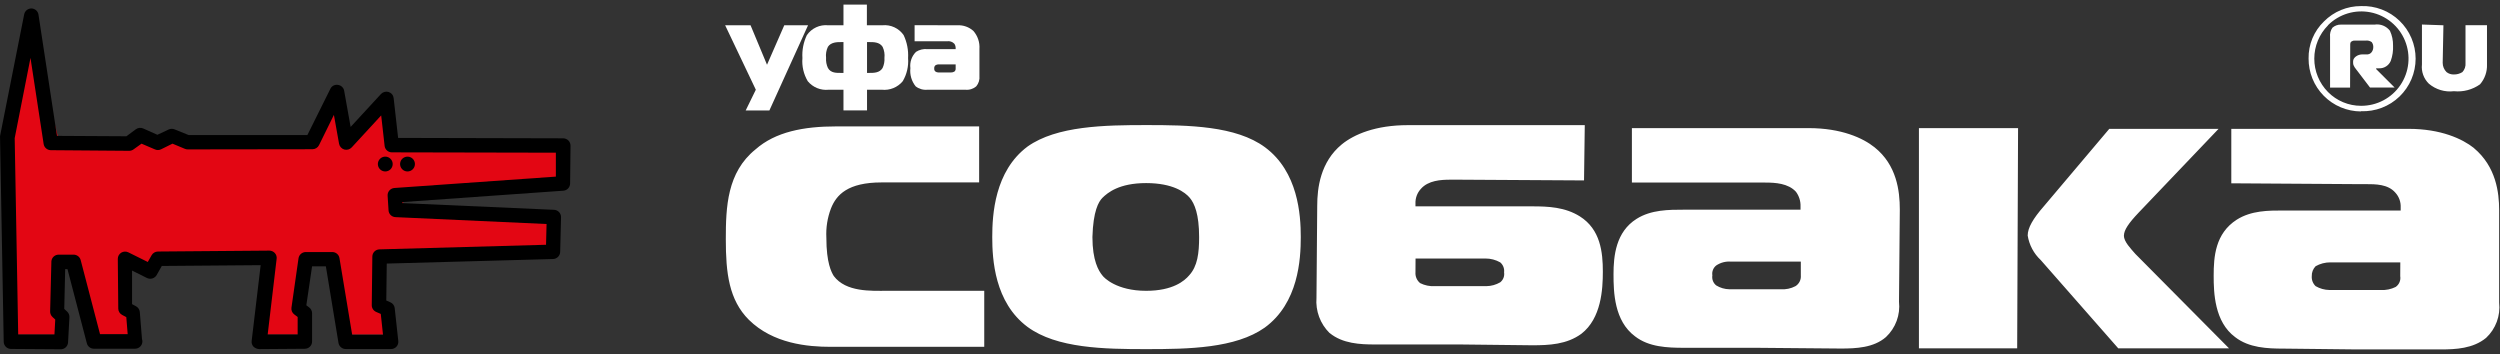
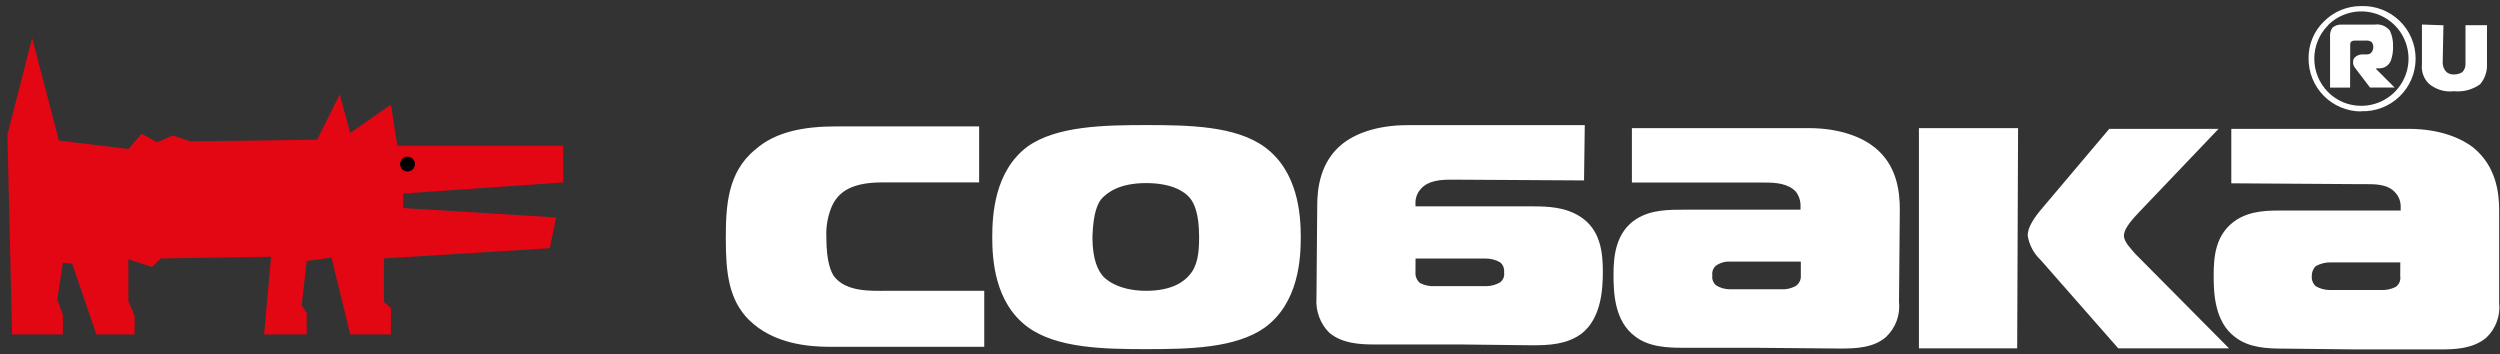
<svg xmlns="http://www.w3.org/2000/svg" width="261" height="37" viewBox="0 0 261 37" fill="none">
  <rect x="0" y="0" width="261" height="37" fill="#333333" stroke="none" />
  <path d="M86.72 36.209H102.755V30.361H92.576C90.967 30.361 88.321 30.516 87.045 28.814C86.805 28.42 86.272 27.461 86.272 24.815C86.218 23.777 86.381 22.739 86.751 21.767C87.316 20.329 88.515 19.045 92.042 19.045H102.222V13.197H87.285C83.92 13.197 80.957 13.754 78.869 15.602C75.906 18 75.775 21.605 75.775 24.978C75.775 28.497 76.1 31.305 78.18 33.386C80.71 35.884 84.322 36.209 86.72 36.209ZM132.072 15.378C129.032 13.127 124.058 13.058 119.696 13.058C115.333 13.058 110.321 13.135 107.273 15.301C103.831 17.869 103.591 22.433 103.591 24.753C103.591 27.074 103.831 31.568 107.273 34.129C110.321 36.372 115.287 36.449 119.696 36.449C124.105 36.449 128.978 36.364 132.034 34.206C135.561 31.638 135.801 27.074 135.801 24.746C135.801 22.417 135.522 17.939 132.072 15.378V15.378ZM124.144 28.752C123.664 29.317 122.457 30.361 119.657 30.361C116.563 30.361 115.248 28.992 115.085 28.752C114.691 28.273 114.049 27.205 114.049 24.746C114.126 22.023 114.691 21.064 115.085 20.661C115.65 20.104 116.849 19.114 119.657 19.114C122.465 19.114 123.741 20.081 124.221 20.661C124.7 21.241 125.188 22.348 125.188 24.746C125.188 26.432 125.025 27.793 124.144 28.752V28.752ZM246.492 11.611C247.231 11.639 247.967 11.517 248.657 11.254C249.347 10.991 249.977 10.591 250.508 10.079C251.04 9.566 251.464 8.952 251.753 8.272C252.042 7.592 252.191 6.861 252.191 6.123C252.191 5.384 252.042 4.653 251.753 3.974C251.464 3.294 251.04 2.68 250.508 2.167C249.977 1.655 249.347 1.255 248.657 0.992C247.967 0.728 247.231 0.607 246.492 0.635C245.774 0.632 245.062 0.772 244.398 1.046C243.734 1.321 243.131 1.726 242.625 2.236C242.105 2.735 241.694 3.337 241.417 4.002C241.141 4.668 241.004 5.383 241.016 6.104C241.011 6.825 241.148 7.54 241.419 8.208C241.69 8.877 242.091 9.485 242.597 9.998C243.103 10.512 243.706 10.921 244.37 11.201C245.035 11.482 245.748 11.629 246.469 11.634L246.492 11.611ZM243.043 2.63C243.617 2.057 244.324 1.635 245.101 1.401C245.878 1.167 246.7 1.129 247.495 1.289C248.291 1.449 249.034 1.803 249.66 2.32C250.285 2.836 250.774 3.499 251.081 4.25C251.389 5.001 251.507 5.816 251.424 6.623C251.341 7.43 251.06 8.204 250.606 8.876C250.152 9.549 249.539 10.099 248.821 10.477C248.104 10.856 247.304 11.051 246.492 11.046C245.851 11.047 245.216 10.92 244.623 10.673C244.031 10.426 243.494 10.064 243.043 9.608C242.126 8.681 241.612 7.43 241.612 6.127C241.612 4.823 242.126 3.573 243.043 2.646V2.63ZM245.363 4.719C245.363 4.556 245.363 4.394 245.518 4.317C245.673 4.239 245.68 4.239 245.843 4.239H246.964C247.19 4.207 247.42 4.262 247.606 4.394C247.728 4.556 247.786 4.757 247.769 4.959C247.764 5.131 247.707 5.298 247.606 5.438C247.542 5.525 247.456 5.593 247.357 5.635C247.257 5.678 247.149 5.692 247.042 5.678H246.632C246.144 5.678 245.665 6.003 245.665 6.397V6.568C245.665 6.893 245.905 7.132 246.144 7.449L247.428 9.136H249.997L248.07 7.21V7.132H248.388C248.643 7.139 248.895 7.069 249.11 6.931C249.325 6.793 249.494 6.594 249.594 6.359C249.78 5.846 249.861 5.302 249.834 4.758C249.845 4.224 249.734 3.695 249.509 3.211C249.324 2.97 249.078 2.783 248.796 2.67C248.515 2.558 248.208 2.522 247.908 2.569H244.388C244.064 2.562 243.749 2.678 243.507 2.893C243.31 3.172 243.222 3.513 243.259 3.853V9.143H245.348L245.363 4.719ZM256.193 9.523C257.157 9.62 258.125 9.365 258.915 8.803C259.413 8.227 259.673 7.483 259.642 6.722V2.63H257.399V6.568C257.415 6.741 257.395 6.917 257.339 7.082C257.283 7.247 257.193 7.399 257.074 7.527C256.811 7.693 256.504 7.779 256.193 7.774C255.913 7.787 255.639 7.699 255.419 7.527C255.163 7.273 255.019 6.928 255.017 6.568L255.094 2.638L252.851 2.561V6.73C252.81 7.097 252.854 7.468 252.979 7.815C253.103 8.162 253.306 8.476 253.57 8.734C253.928 9.038 254.345 9.266 254.795 9.402C255.245 9.538 255.718 9.579 256.185 9.523H256.193ZM258.281 15.456C257.074 14.496 254.831 13.452 251.466 13.452H232.948V19.137L246.013 19.223H246.972C248.016 19.223 249.293 19.223 250.066 20.104C250.258 20.312 250.407 20.556 250.504 20.821C250.601 21.087 250.644 21.369 250.631 21.651V21.976H238.401C236.792 21.976 235.037 21.976 233.513 22.936C231.269 24.382 231.107 26.803 231.107 28.783C231.107 30.547 231.184 33.595 233.35 35.196C234.797 36.318 236.715 36.395 238.401 36.395L246.013 36.48H254.823C256.37 36.48 258.188 36.395 259.55 35.273C260.047 34.807 260.429 34.232 260.665 33.593C260.902 32.954 260.986 32.269 260.911 31.591V21.945C260.911 20.104 260.594 17.397 258.273 15.456H258.281ZM250.584 28.83C250.62 29.044 250.594 29.264 250.509 29.464C250.424 29.664 250.284 29.836 250.105 29.959C249.625 30.197 249.092 30.306 248.558 30.276H243.189C242.684 30.267 242.188 30.128 241.751 29.874C241.611 29.74 241.503 29.577 241.433 29.397C241.363 29.216 241.335 29.023 241.349 28.83C241.342 28.639 241.374 28.448 241.443 28.27C241.512 28.092 241.617 27.93 241.751 27.793C242.222 27.526 242.756 27.387 243.298 27.391H250.592L250.584 28.83ZM138.81 34.763C140.171 35.884 142.02 35.962 143.536 35.962H152.431L159.966 36.047C161.729 36.047 163.57 35.962 165.094 34.848C167.175 33.239 167.337 30.207 167.337 28.358C167.337 26.347 167.098 23.949 164.932 22.587C163.385 21.62 161.644 21.543 159.966 21.543H147.775V21.265C147.762 20.982 147.805 20.7 147.902 20.434C147.999 20.169 148.148 19.925 148.339 19.718C149.113 18.836 150.42 18.759 151.434 18.759H152.393L165.373 18.836L165.45 13.065H146.978C143.613 13.065 141.37 14.024 140.086 15.069C137.843 16.91 137.518 19.633 137.518 21.481L137.44 31.096C137.387 31.77 137.481 32.447 137.716 33.08C137.951 33.713 138.322 34.288 138.802 34.763H138.81ZM147.783 26.989H155.077C155.619 26.985 156.152 27.124 156.624 27.391C156.773 27.518 156.887 27.68 156.957 27.862C157.027 28.045 157.051 28.241 157.026 28.435C157.057 28.628 157.037 28.826 156.966 29.008C156.895 29.19 156.777 29.351 156.624 29.472C156.185 29.73 155.686 29.868 155.177 29.874H149.809C149.274 29.907 148.741 29.798 148.262 29.557C148.097 29.423 147.967 29.251 147.882 29.055C147.797 28.86 147.76 28.648 147.775 28.435L147.783 26.989ZM210.686 13.375H200.336V36.364H210.593L210.686 13.375ZM221.74 24.591C221.74 24.026 222.219 23.307 223.287 22.185L231.618 13.452H220.208L213.37 21.543C212.248 22.827 211.691 23.786 211.691 24.591C211.848 25.572 212.327 26.473 213.053 27.151L221.144 36.364H232.708L222.931 26.509C222.451 25.952 221.732 25.233 221.732 24.591H221.74ZM198.34 21.868C198.34 19.942 198.023 17.227 195.703 15.378C194.496 14.411 192.253 13.375 188.81 13.375H170.37V19.06H184.293C185.33 19.06 186.691 19.137 187.495 20.019C187.828 20.465 187.998 21.011 187.975 21.566V21.891H175.823C174.222 21.891 172.373 21.891 170.857 22.85C168.691 24.212 168.451 26.718 168.451 28.621C168.451 30.524 168.529 33.502 170.694 35.111C172.133 36.233 174.059 36.31 175.823 36.31H183.349L192.168 36.387C193.769 36.387 195.61 36.31 196.894 35.188C197.392 34.721 197.774 34.145 198.01 33.504C198.247 32.864 198.331 32.177 198.255 31.498L198.34 21.868ZM188.006 28.752C188.026 28.973 187.984 29.194 187.886 29.392C187.787 29.59 187.636 29.757 187.449 29.874C186.974 30.125 186.438 30.237 185.902 30.199H180.534C180.052 30.189 179.582 30.05 179.172 29.797C179.018 29.674 178.9 29.513 178.829 29.329C178.759 29.146 178.738 28.947 178.77 28.752C178.739 28.559 178.76 28.362 178.83 28.18C178.901 27.997 179.019 27.837 179.172 27.716C179.627 27.409 180.173 27.267 180.719 27.314H188.006V28.752Z" fill="white" />
-   <path d="M80.323 11.534H77.848L78.908 9.368L75.705 2.638H78.358L80.076 6.761L81.878 2.638H84.361L80.323 11.534Z" fill="white" />
-   <path d="M90.503 0.48V2.638H92.112C92.541 2.594 92.975 2.666 93.367 2.847C93.759 3.028 94.095 3.311 94.34 3.667C94.693 4.415 94.852 5.239 94.804 6.065C94.87 6.907 94.675 7.75 94.247 8.478C93.985 8.795 93.648 9.042 93.268 9.197C92.887 9.352 92.474 9.411 92.065 9.368H90.518V11.526H88.058V9.368H86.511C86.103 9.411 85.689 9.352 85.309 9.197C84.928 9.042 84.592 8.795 84.33 8.478C83.898 7.751 83.703 6.908 83.773 6.065C83.72 5.239 83.88 4.413 84.237 3.667C84.481 3.313 84.816 3.03 85.207 2.849C85.597 2.668 86.029 2.595 86.457 2.638H88.058V0.48H90.503ZM88.058 4.394H87.788C87.409 4.394 86.751 4.394 86.434 4.889C86.263 5.248 86.196 5.647 86.241 6.042C86.215 6.403 86.282 6.765 86.434 7.094C86.736 7.643 87.347 7.612 87.819 7.612H88.058V4.394ZM90.758 7.612C91.23 7.612 91.841 7.612 92.143 7.094C92.295 6.765 92.362 6.403 92.336 6.042C92.381 5.647 92.314 5.248 92.143 4.889C91.826 4.379 91.168 4.394 90.789 4.394H90.518V7.612H90.758Z" fill="white" />
-   <path d="M99.955 2.638C100.565 2.608 101.163 2.819 101.618 3.226C101.844 3.483 102.016 3.782 102.125 4.106C102.234 4.43 102.277 4.773 102.253 5.113V7.929C102.273 8.123 102.254 8.318 102.197 8.504C102.14 8.691 102.046 8.863 101.92 9.012C101.765 9.146 101.584 9.246 101.388 9.308C101.193 9.369 100.987 9.389 100.783 9.368H96.823C96.382 9.412 95.941 9.285 95.593 9.012C95.381 8.748 95.224 8.444 95.129 8.119C95.035 7.794 95.006 7.453 95.043 7.117C95.004 6.807 95.037 6.493 95.139 6.197C95.241 5.902 95.409 5.635 95.631 5.415C95.984 5.187 96.404 5.086 96.823 5.129H99.77V5.021C99.773 4.861 99.727 4.704 99.638 4.572C99.541 4.467 99.42 4.388 99.285 4.343C99.15 4.297 99.005 4.285 98.865 4.309H95.484V2.63L99.955 2.638ZM97.998 6.722C97.868 6.72 97.74 6.761 97.635 6.838C97.596 6.881 97.567 6.931 97.55 6.986C97.533 7.041 97.527 7.099 97.534 7.156C97.529 7.209 97.535 7.263 97.552 7.314C97.57 7.364 97.598 7.411 97.635 7.45C97.731 7.526 97.852 7.567 97.975 7.566H99.275C99.402 7.57 99.528 7.538 99.638 7.473C99.685 7.434 99.722 7.383 99.745 7.327C99.768 7.27 99.776 7.209 99.77 7.148V6.722H97.998Z" fill="white" />
  <path d="M3.357 3.976L0.774 14.05L1.26 34.917H6.566V32.868L5.977 31.262L6.566 27.43L7.533 27.519L10.063 34.917H14.053V32.957L13.404 31.44V27.07L15.868 27.873L16.775 26.981L28.3 26.804L27.573 34.917H32.019V32.685L31.496 31.888L32.019 27.247L34.603 26.893L36.568 34.917H40.81V32.154L40.083 31.528V26.981L57.394 25.913L58.061 22.701L42.096 21.72V20.203L58.788 19.045V15.213H41.483L40.81 10.932L36.568 13.873L35.468 9.858L33.107 14.587L19.887 14.764L18.031 14.139L16.414 14.853L14.78 13.961L13.404 15.556L6.157 14.676L3.357 3.976Z" fill="#E30613" />
-   <path d="M6.403 36.465L1.144 36.429C0.945 36.427 0.755 36.349 0.613 36.21C0.472 36.072 0.391 35.884 0.388 35.687L0.004 14.369C-0.001 14.316 -0.001 14.262 0.004 14.209L2.529 1.476C2.567 1.307 2.662 1.157 2.799 1.049C2.935 0.941 3.104 0.882 3.279 0.882C3.458 0.886 3.631 0.952 3.766 1.069C3.901 1.187 3.99 1.347 4.017 1.523L5.948 14.185L13.198 14.226L14.182 13.496C14.291 13.416 14.421 13.365 14.557 13.351C14.693 13.336 14.831 13.358 14.955 13.414L16.43 14.072L17.63 13.508C17.725 13.469 17.827 13.448 17.93 13.448C18.033 13.448 18.135 13.469 18.23 13.508L19.699 14.102H32.089L34.488 9.278C34.554 9.132 34.669 9.012 34.812 8.936C34.955 8.861 35.12 8.835 35.279 8.863C35.437 8.882 35.584 8.949 35.7 9.056C35.816 9.162 35.896 9.302 35.927 9.456L36.605 13.253L39.771 9.818C39.871 9.711 40 9.634 40.142 9.596C40.284 9.558 40.434 9.561 40.575 9.604C40.715 9.65 40.839 9.734 40.932 9.848C41.025 9.962 41.082 10.1 41.097 10.245L41.564 14.398L58.794 14.44C58.998 14.444 59.194 14.524 59.34 14.665C59.482 14.81 59.562 15.004 59.562 15.205L59.52 19.163C59.517 19.353 59.442 19.536 59.31 19.674C59.178 19.813 58.998 19.897 58.806 19.91L42.014 21.097V21.204L57.846 21.904C58.046 21.915 58.233 22.002 58.369 22.147C58.504 22.292 58.577 22.484 58.572 22.681L58.482 26.307C58.475 26.499 58.394 26.682 58.256 26.819C58.118 26.955 57.933 27.035 57.739 27.042L40.377 27.517L40.329 31.374L40.749 31.558C40.871 31.608 40.977 31.689 41.057 31.794C41.138 31.898 41.188 32.021 41.205 32.151L41.582 35.604C41.594 35.71 41.583 35.817 41.55 35.918C41.517 36.019 41.463 36.113 41.391 36.192C41.319 36.271 41.231 36.334 41.133 36.377C41.035 36.42 40.928 36.441 40.821 36.441H36.095C35.914 36.439 35.739 36.375 35.601 36.259C35.463 36.143 35.37 35.983 35.339 35.806L34.02 27.802H32.581L31.981 31.872L32.281 32.098C32.373 32.168 32.448 32.257 32.5 32.36C32.552 32.463 32.579 32.576 32.581 32.691V35.658C32.581 35.858 32.501 36.049 32.358 36.19C32.215 36.332 32.021 36.411 31.819 36.411L27.063 36.447C26.839 36.436 26.626 36.346 26.464 36.192C26.39 36.112 26.335 36.018 26.302 35.916C26.269 35.813 26.258 35.705 26.272 35.598L27.213 27.683L16.892 27.766L16.359 28.71C16.262 28.88 16.103 29.008 15.915 29.066C15.726 29.125 15.523 29.11 15.345 29.024L13.786 28.247V31.753L14.2 31.973C14.309 32.033 14.402 32.118 14.471 32.221C14.54 32.325 14.583 32.443 14.595 32.566L14.823 35.397C14.853 35.476 14.867 35.561 14.865 35.646C14.865 35.846 14.785 36.038 14.643 36.181C14.5 36.323 14.306 36.404 14.104 36.405H9.798C9.625 36.405 9.457 36.346 9.323 36.238C9.189 36.13 9.096 35.979 9.06 35.812L7.045 28.099H6.805L6.709 32.252L7.009 32.531C7.09 32.607 7.153 32.699 7.195 32.801C7.236 32.904 7.255 33.014 7.249 33.124L7.105 35.752C7.094 35.935 7.017 36.107 6.888 36.238C6.759 36.369 6.587 36.449 6.403 36.465V36.465ZM19.597 15.597C19.496 15.598 19.396 15.578 19.303 15.538L18.008 14.998L16.808 15.591C16.707 15.639 16.597 15.664 16.485 15.664C16.372 15.664 16.262 15.639 16.161 15.591L14.775 14.998L13.948 15.591C13.815 15.691 13.653 15.746 13.486 15.745V15.745L5.306 15.68C5.124 15.678 4.948 15.611 4.811 15.493C4.674 15.374 4.583 15.212 4.556 15.033L3.183 6.044L1.534 14.422L1.9 34.922H5.684L5.768 33.361L5.48 33.094C5.398 33.019 5.334 32.927 5.292 32.824C5.249 32.722 5.229 32.612 5.234 32.501L5.366 27.256C5.387 27.071 5.476 26.9 5.617 26.776C5.757 26.652 5.939 26.584 6.128 26.585H7.705C7.875 26.591 8.039 26.652 8.17 26.759C8.302 26.867 8.393 27.014 8.43 27.179L10.445 34.892H13.33L13.186 33.112L12.748 32.875C12.627 32.811 12.526 32.717 12.455 32.601C12.384 32.485 12.347 32.352 12.347 32.216L12.299 27.03C12.296 26.9 12.328 26.772 12.391 26.658C12.454 26.543 12.546 26.447 12.658 26.378C12.77 26.31 12.898 26.271 13.029 26.266C13.16 26.26 13.291 26.289 13.408 26.348L15.429 27.351L15.825 26.651C15.89 26.534 15.986 26.436 16.102 26.367C16.217 26.299 16.349 26.261 16.485 26.259L28.125 26.164C28.233 26.165 28.339 26.188 28.437 26.232C28.535 26.276 28.623 26.34 28.695 26.419C28.767 26.499 28.821 26.593 28.853 26.696C28.886 26.798 28.895 26.906 28.881 27.013L27.945 34.928H31.075V33.094L30.722 32.827C30.613 32.746 30.529 32.638 30.478 32.514C30.426 32.39 30.409 32.254 30.428 32.121L31.165 26.965C31.191 26.785 31.282 26.62 31.421 26.5C31.559 26.38 31.737 26.314 31.921 26.313H34.692C34.873 26.313 35.047 26.377 35.184 26.494C35.322 26.61 35.413 26.771 35.441 26.947L36.767 34.952H39.987L39.753 32.774L39.273 32.566C39.136 32.507 39.019 32.409 38.937 32.285C38.854 32.16 38.811 32.015 38.812 31.866L38.872 26.775C38.875 26.581 38.954 26.395 39.093 26.256C39.231 26.118 39.419 26.038 39.615 26.034L57.007 25.553L57.061 23.387L41.288 22.669C41.099 22.662 40.92 22.585 40.786 22.453C40.651 22.321 40.572 22.145 40.563 21.957L40.467 20.427C40.455 20.228 40.523 20.033 40.655 19.883C40.788 19.733 40.974 19.641 41.175 19.626L58.032 18.439V15.941L40.911 15.905C40.724 15.905 40.543 15.837 40.404 15.713C40.264 15.589 40.176 15.419 40.155 15.235L39.795 12.049L36.719 15.389C36.622 15.494 36.498 15.569 36.36 15.608C36.223 15.647 36.077 15.647 35.939 15.609C35.803 15.567 35.681 15.49 35.586 15.386C35.491 15.281 35.427 15.153 35.399 15.015L34.86 11.995L33.306 15.152C33.244 15.279 33.147 15.386 33.026 15.462C32.905 15.537 32.766 15.578 32.623 15.579" fill="black" />
  <path d="M42.544 17.9C42.391 17.9 42.242 17.855 42.114 17.77C41.987 17.684 41.888 17.564 41.829 17.422C41.771 17.281 41.755 17.125 41.785 16.975C41.815 16.825 41.889 16.688 41.997 16.579C42.105 16.471 42.243 16.398 42.393 16.368C42.543 16.338 42.699 16.353 42.84 16.412C42.981 16.47 43.102 16.569 43.187 16.697C43.272 16.824 43.318 16.973 43.318 17.126C43.318 17.228 43.298 17.328 43.259 17.422C43.22 17.516 43.163 17.602 43.091 17.673C43.019 17.745 42.934 17.802 42.84 17.841C42.746 17.88 42.646 17.9 42.544 17.9" fill="black" />
-   <path d="M40.217 17.9C40.064 17.898 39.915 17.852 39.788 17.766C39.662 17.68 39.564 17.558 39.506 17.416C39.449 17.274 39.435 17.119 39.466 16.969C39.497 16.819 39.572 16.682 39.681 16.575C39.79 16.467 39.929 16.395 40.079 16.366C40.229 16.338 40.385 16.355 40.526 16.414C40.666 16.474 40.786 16.574 40.87 16.702C40.954 16.83 40.998 16.98 40.997 17.133C40.996 17.235 40.975 17.335 40.936 17.428C40.896 17.522 40.838 17.607 40.766 17.678C40.693 17.749 40.608 17.805 40.513 17.843C40.419 17.882 40.318 17.901 40.217 17.9" fill="black" />
</svg>